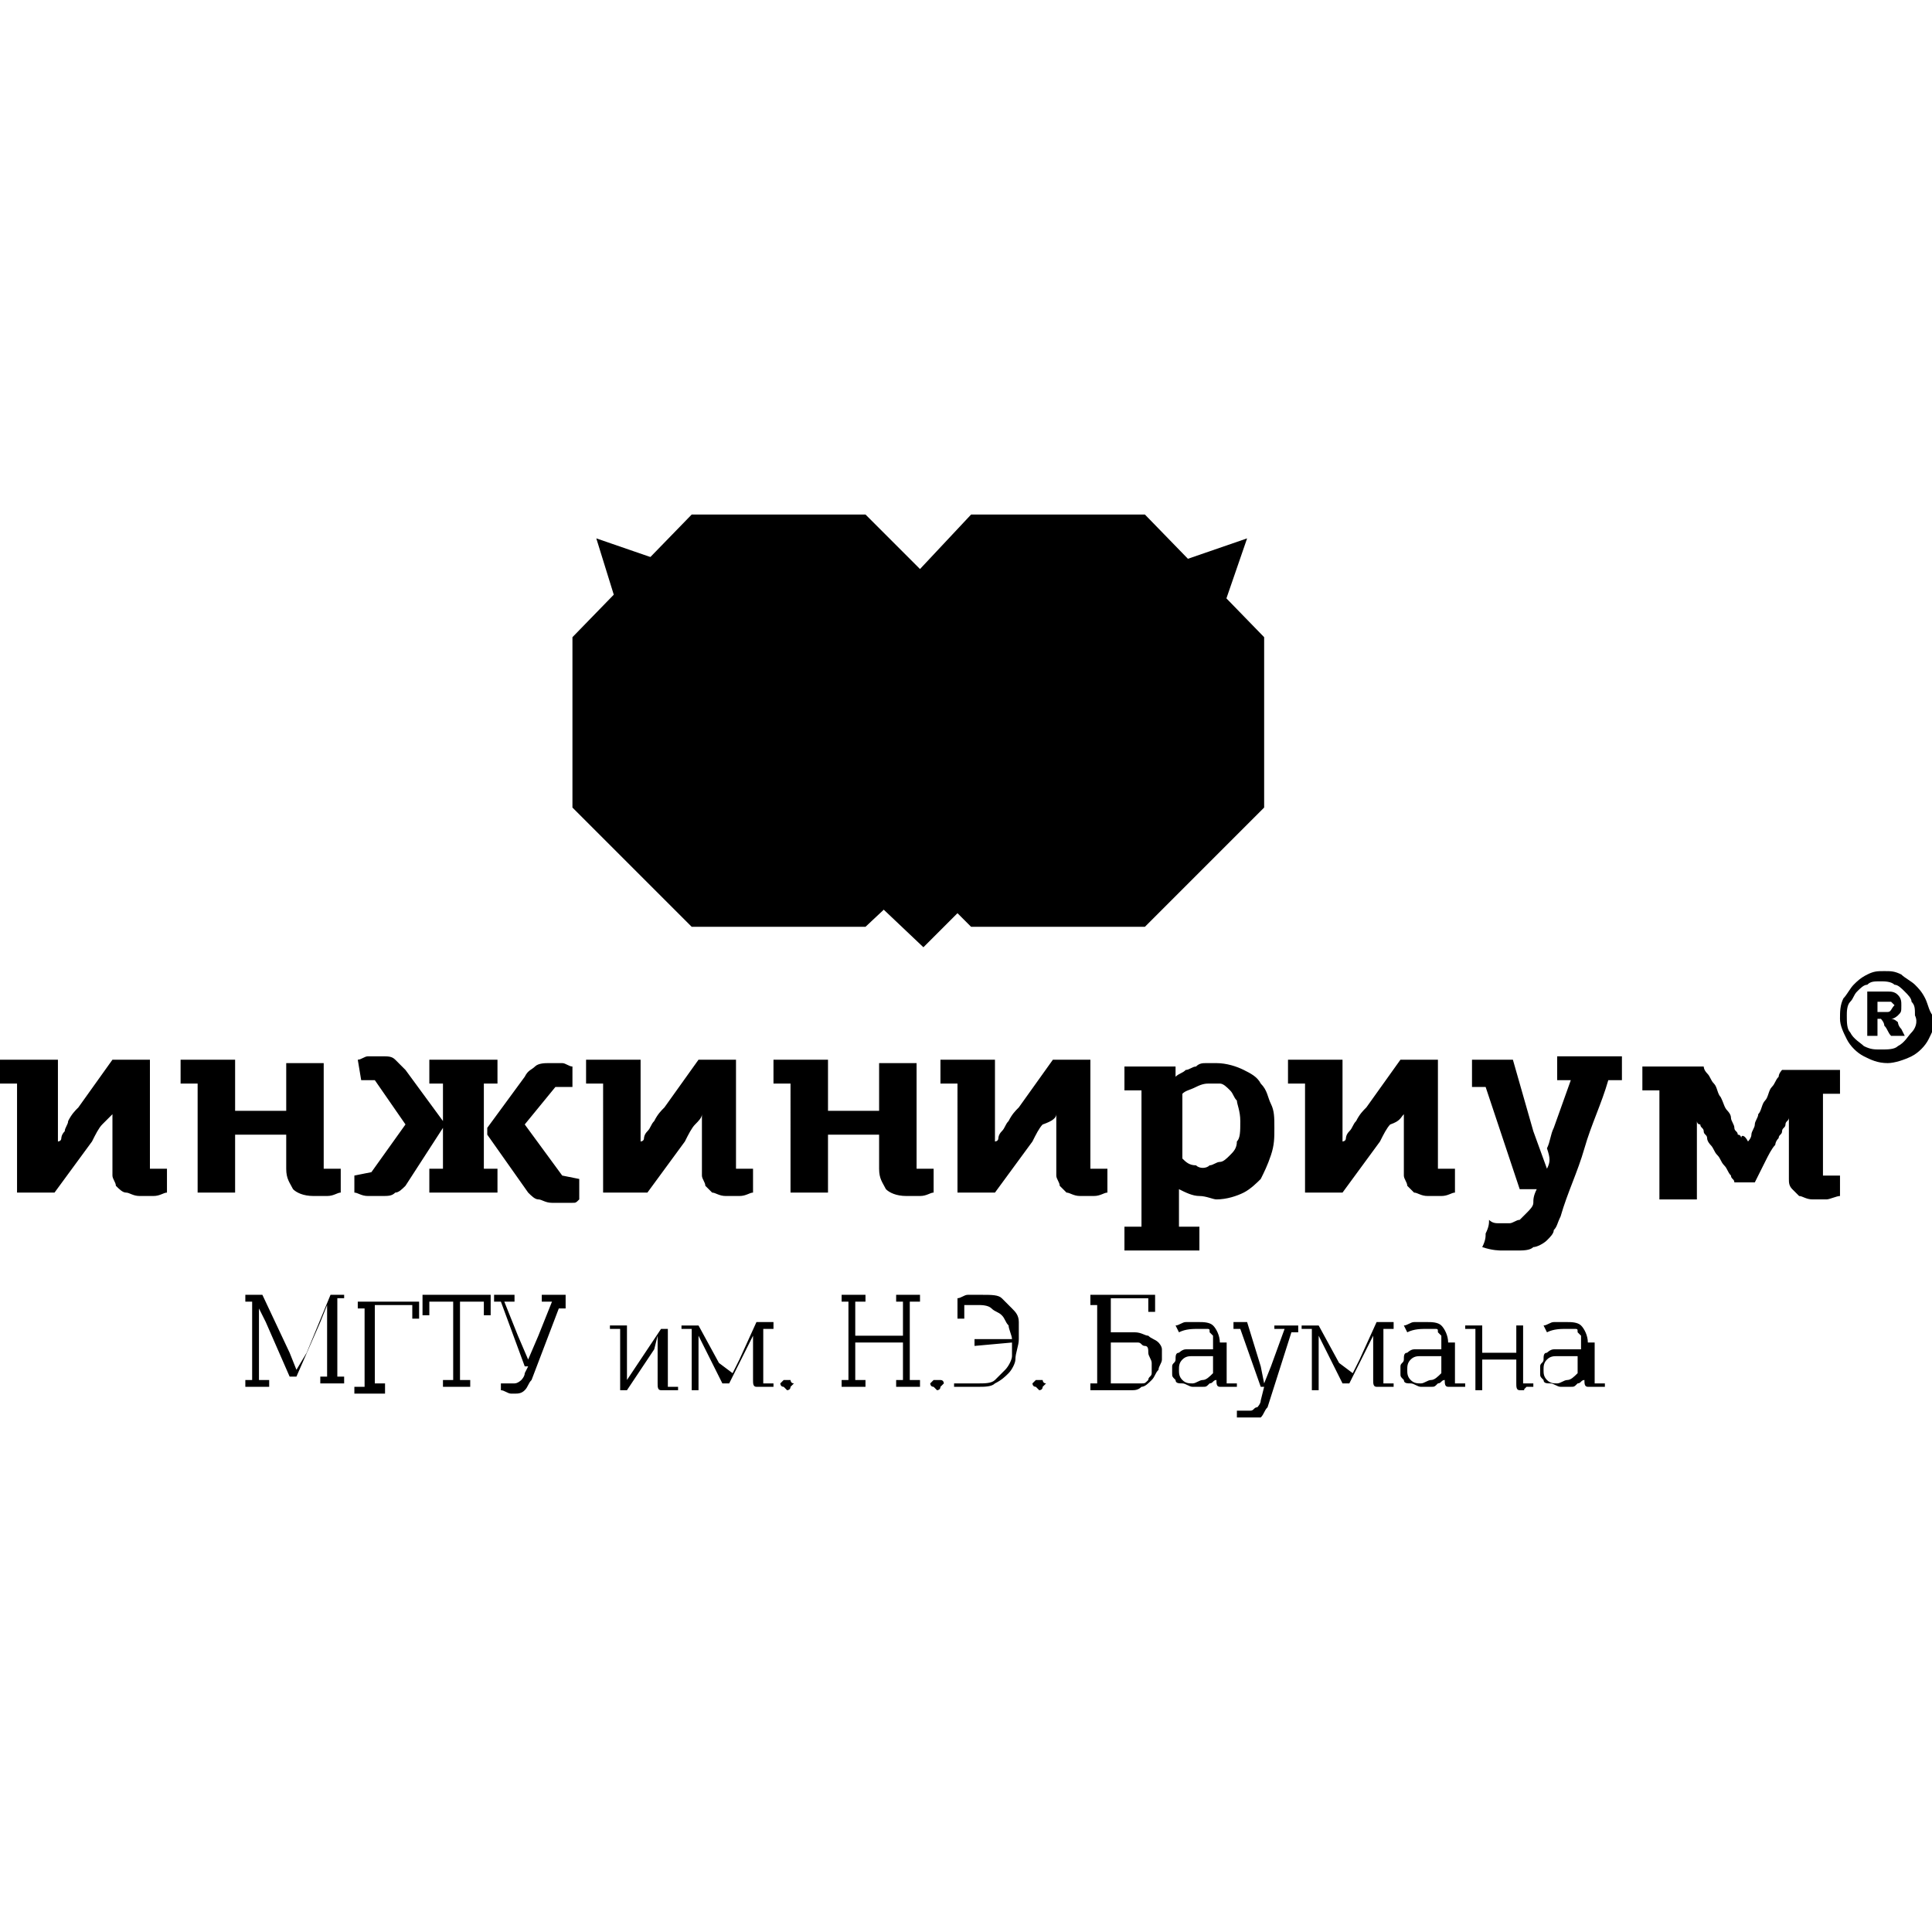
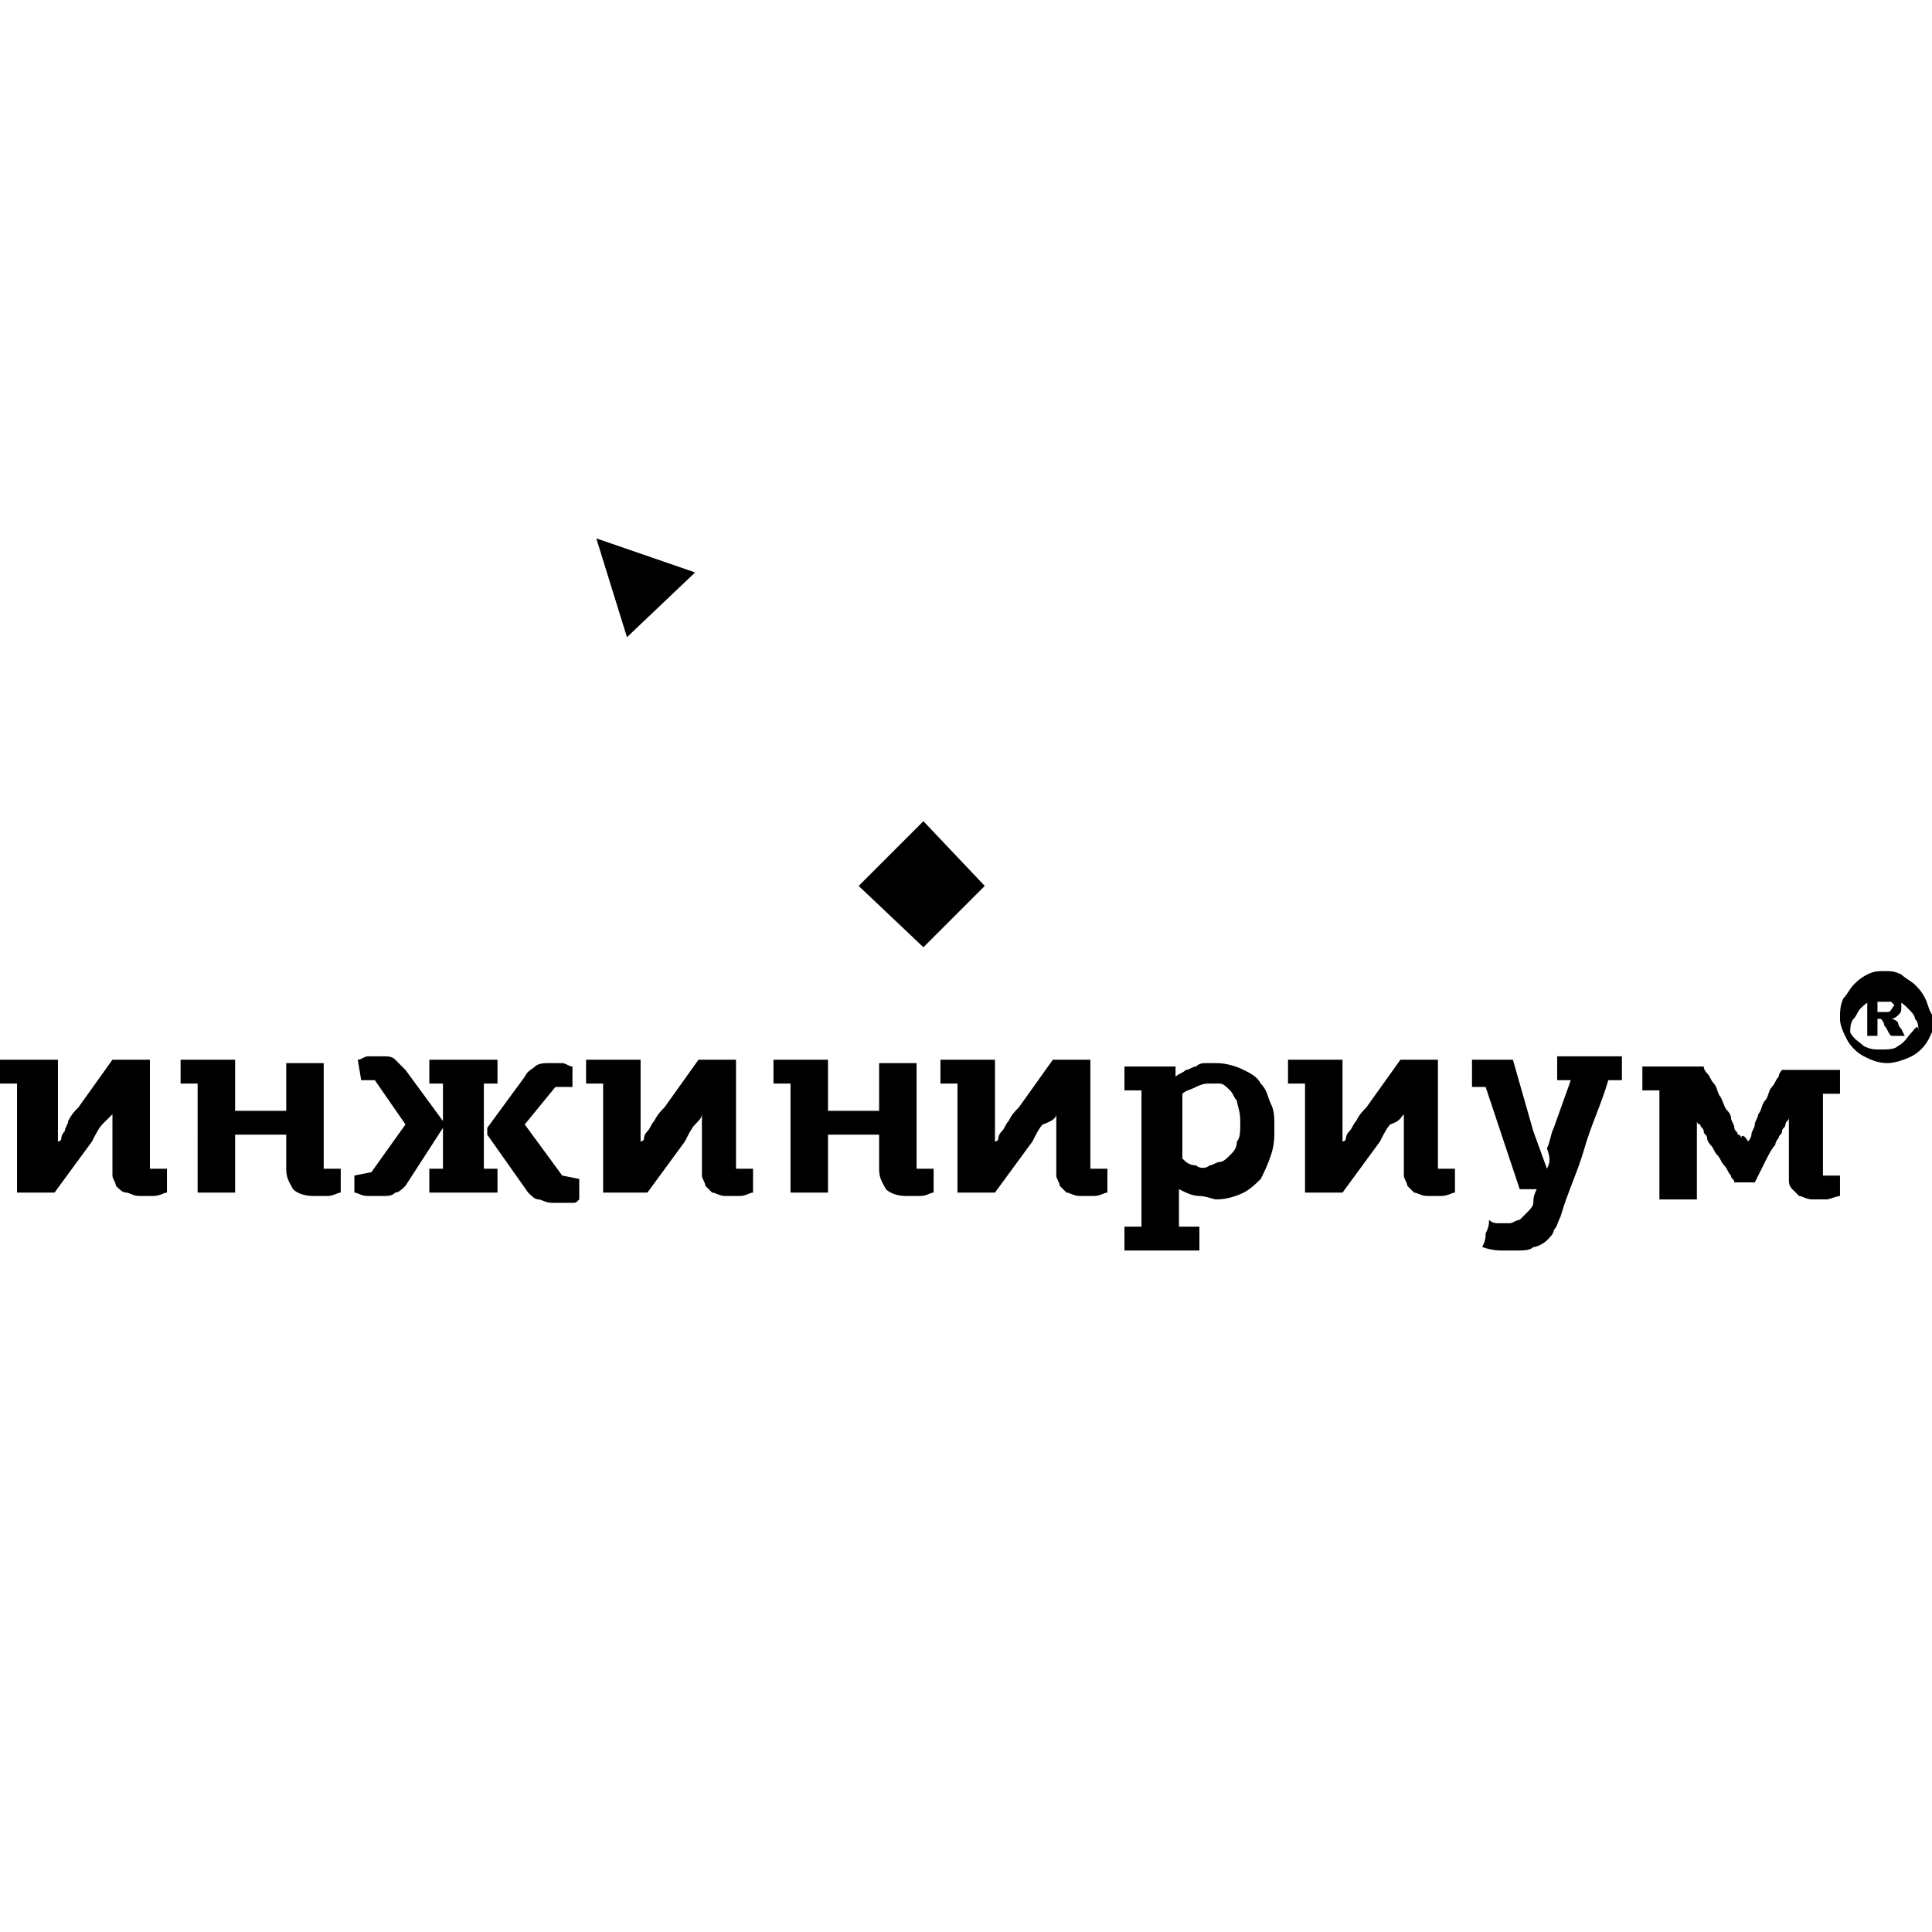
<svg xmlns="http://www.w3.org/2000/svg" xmlns:xlink="http://www.w3.org/1999/xlink" id="Layer_1" x="0px" y="0px" viewBox="0 0 56.7 56.7" style="enable-background:new 0 0 56.7 56.7;" xml:space="preserve">
  <style type="text/css"> .st0{clip-path:url(#SVGID_00000093863453516689218070000013854610983249773702_);} .st1{clip-path:url(#SVGID_00000115505473712170104490000013746610379407273131_);} .st2{clip-path:url(#SVGID_00000128445861692938392780000014452776298805598348_);} .st3{clip-path:url(#SVGID_00000106119268621734097280000004751822340146021812_);} .st4{clip-path:url(#SVGID_00000149374993839436845740000004327766681581124022_);} .st5{clip-path:url(#SVGID_00000042701471724335989520000014739395873185430924_);} .st6{clip-path:url(#SVGID_00000021105210690082421870000016482644239639622565_);} .st7{clip-path:url(#SVGID_00000047024209017131101980000001013434737151649941_);fill:#F1DE18;} .st8{clip-path:url(#SVGID_00000116954570335893938600000011645211578834232205_);} .st9{clip-path:url(#SVGID_00000107588279641702124680000004182964299583120035_);} .st10{clip-path:url(#SVGID_00000148634296554112488370000004596232265692394172_);} .st11{clip-path:url(#SVGID_00000102539358204266001370000004548364310400468355_);} .st12{clip-path:url(#SVGID_00000169547129380723449050000017999289011336195219_);} .st13{clip-path:url(#SVGID_00000033349685981491551870000013243667767369692585_);} .st14{clip-path:url(#SVGID_00000139288806025503145110000009858403194275464583_);} .st15{clip-path:url(#SVGID_00000054957119937727024490000003012668502731081895_);} </style>
  <g>
    <g>
      <defs>
        <rect id="SVGID_1_" x="0" y="15.1" width="56.7" height="26.5" />
      </defs>
      <defs>
        <path id="SVGID_00000056406964420627809830000012723641867929217183_" d="M45.4,34.3L45.4,34.3L45,33.2l-0.6-2.1h-1.2v0.8h0.4 l1,3h0.5c-0.1,0.2-0.1,0.3-0.1,0.4c0,0.1-0.1,0.2-0.2,0.3c-0.1,0.1-0.1,0.1-0.2,0.2c-0.1,0-0.2,0.1-0.3,0.1c-0.1,0-0.2,0-0.3,0 c-0.1,0-0.2,0-0.3-0.1c0,0.1,0,0.2-0.1,0.4c0,0.1,0,0.2-0.1,0.4c0.3,0.1,0.5,0.1,0.6,0.1c0.2,0,0.3,0,0.4,0c0.2,0,0.4,0,0.5-0.1 c0.1,0,0.3-0.1,0.4-0.2c0.1-0.1,0.2-0.2,0.2-0.3c0.1-0.1,0.1-0.2,0.2-0.4c0.2-0.7,0.5-1.3,0.7-2c0.2-0.7,0.5-1.3,0.7-2h0.4v-0.7 h-1.9v0.7h0.4l-0.5,1.4c-0.1,0.2-0.1,0.4-0.2,0.6C45.5,34,45.5,34.1,45.4,34.3L45.4,34.3z M41.2,32.7v1.5c0,0.1,0,0.2,0,0.3 c0,0.1,0.1,0.2,0.1,0.3c0.1,0.1,0.1,0.1,0.2,0.2c0.1,0,0.2,0.1,0.4,0.1c0.1,0,0.3,0,0.4,0c0.2,0,0.3-0.1,0.4-0.1v-0.7h-0.5 c0-0.5,0-1.1,0-1.6c0-0.5,0-1,0-1.6h-1.1l-1,1.4c-0.1,0.1-0.2,0.2-0.3,0.4c-0.1,0.1-0.1,0.2-0.2,0.3c-0.1,0.1-0.1,0.2-0.1,0.2 c0,0.1-0.1,0.1-0.1,0.1v0h0v-2.4h-1.6v0.7h0.5V35h1.1l1.1-1.5c0.1-0.2,0.2-0.4,0.3-0.5C41.1,32.9,41.1,32.8,41.2,32.7L41.2,32.7 L41.2,32.7z M35.1,34.2c-0.2,0-0.3-0.1-0.4-0.2v-1.9c0.1-0.1,0.2-0.1,0.4-0.2c0.2-0.1,0.3-0.1,0.4-0.1c0.1,0,0.2,0,0.3,0 c0.1,0,0.2,0.1,0.3,0.2c0.1,0.1,0.1,0.2,0.2,0.3c0,0.1,0.1,0.3,0.1,0.6c0,0.3,0,0.5-0.1,0.6c0,0.2-0.1,0.3-0.2,0.4 c-0.1,0.1-0.2,0.2-0.3,0.2c-0.1,0-0.2,0.1-0.3,0.1C35.4,34.3,35.2,34.3,35.1,34.2L35.1,34.2z M33,36.7h2.2V36h-0.6v-1.1 c0.2,0.1,0.4,0.2,0.6,0.2c0.2,0,0.4,0.1,0.5,0.1c0.3,0,0.6-0.1,0.8-0.2c0.2-0.1,0.4-0.3,0.5-0.4c0.1-0.2,0.2-0.4,0.3-0.7 c0.1-0.3,0.1-0.5,0.1-0.8c0-0.3,0-0.5-0.1-0.7c-0.1-0.2-0.1-0.4-0.3-0.6c-0.1-0.2-0.3-0.3-0.5-0.4c-0.2-0.1-0.5-0.2-0.8-0.2 c-0.1,0-0.2,0-0.3,0c-0.1,0-0.2,0-0.3,0.1c-0.1,0-0.2,0.1-0.3,0.1c-0.1,0.1-0.2,0.1-0.3,0.2l0,0v-0.3H33v0.7h0.5V36H33V36.7 L33,36.7z M31,32.7v1.5c0,0.1,0,0.2,0,0.3c0,0.1,0.1,0.2,0.1,0.3c0.1,0.1,0.1,0.1,0.2,0.2c0.1,0,0.2,0.1,0.4,0.1 c0.1,0,0.3,0,0.4,0c0.2,0,0.3-0.1,0.4-0.1v-0.7h-0.5c0-0.5,0-1.1,0-1.6c0-0.5,0-1,0-1.6h-1.1l-1,1.4c-0.1,0.1-0.2,0.2-0.3,0.4 c-0.1,0.1-0.1,0.2-0.2,0.3c-0.1,0.1-0.1,0.2-0.1,0.2c0,0.1-0.1,0.1-0.1,0.1v0h0v-2.4h-1.6v0.7h0.5V35h1.1l1.1-1.5 c0.1-0.2,0.2-0.4,0.3-0.5C30.9,32.9,31,32.8,31,32.7L31,32.7L31,32.7z M25.8,31.1v1.5h-1.5v-1.5h-1.6v0.7h0.5V35h1.1v-1.7h1.5v1 c0,0.3,0.1,0.4,0.2,0.6c0.1,0.1,0.3,0.2,0.6,0.2c0.1,0,0.3,0,0.4,0c0.2,0,0.3-0.1,0.4-0.1v-0.7h-0.5v-3.1H25.8L25.8,31.1z M20.6,32.7v1.5c0,0.1,0,0.2,0,0.3c0,0.1,0.1,0.2,0.1,0.3c0.1,0.1,0.1,0.1,0.2,0.2c0.1,0,0.2,0.1,0.4,0.1c0.1,0,0.3,0,0.4,0 c0.2,0,0.3-0.1,0.4-0.1v-0.7h-0.5c0-0.5,0-1.1,0-1.6c0-0.5,0-1,0-1.6h-1.1l-1,1.4c-0.1,0.1-0.2,0.2-0.3,0.4 c-0.1,0.1-0.1,0.2-0.2,0.3c-0.1,0.1-0.1,0.2-0.1,0.2c0,0.1-0.1,0.1-0.1,0.1v0h0v-2.4h-1.6v0.7h0.5V35H19l1.1-1.5 c0.1-0.2,0.2-0.4,0.3-0.5C20.5,32.9,20.6,32.8,20.6,32.7L20.6,32.7L20.6,32.7z M11.9,33l-1,1.4l-0.5,0.1V35 c0.1,0,0.2,0.1,0.4,0.1c0.1,0,0.3,0,0.4,0c0.2,0,0.3,0,0.4-0.1c0.1,0,0.2-0.1,0.3-0.2l1.1-1.7v-0.2l-1.1-1.5 c-0.1-0.1-0.2-0.2-0.3-0.3c-0.1-0.1-0.2-0.1-0.4-0.1c-0.1,0-0.3,0-0.4,0c-0.1,0-0.2,0.1-0.3,0.1l0.1,0.6l0.4,0L11.9,33L11.9,33z M15.4,33l0.9-1.1l0.5,0l0-0.6c-0.1,0-0.2-0.1-0.3-0.1c-0.1,0-0.3,0-0.4,0c-0.1,0-0.3,0-0.4,0.1c-0.1,0.1-0.2,0.1-0.3,0.3 l-1.1,1.5v0.2l1.2,1.7c0.1,0.1,0.2,0.2,0.3,0.2c0.1,0,0.2,0.1,0.4,0.1c0,0,0.1,0,0.2,0c0.1,0,0.1,0,0.2,0c0.1,0,0.1,0,0.2,0 c0.1,0,0.1,0,0.2-0.1v-0.6l-0.5-0.1L15.4,33L15.4,33z M12.7,35h1.9v-0.7h-0.4v-2.5h0.4v-0.7h-2v0.7h0.4v2.5h-0.4V35L12.7,35z M8.4,31.1v1.5H6.9v-1.5H5.3v0.7h0.5V35h1.1v-1.7h1.5v1c0,0.3,0.1,0.4,0.2,0.6c0.1,0.1,0.3,0.2,0.6,0.2c0.1,0,0.3,0,0.4,0 c0.2,0,0.3-0.1,0.4-0.1v-0.7H9.5v-3.1H8.4L8.4,31.1z M3.3,32.7v1.5c0,0.1,0,0.2,0,0.3c0,0.1,0.1,0.2,0.1,0.3 C3.5,34.9,3.6,35,3.7,35c0.1,0,0.2,0.1,0.4,0.1c0.1,0,0.3,0,0.4,0c0.2,0,0.3-0.1,0.4-0.1v-0.7H4.4c0-0.5,0-1.1,0-1.6 c0-0.5,0-1,0-1.6H3.3l-1,1.4c-0.1,0.1-0.2,0.2-0.3,0.4C2,33,1.9,33.1,1.9,33.2c-0.1,0.1-0.1,0.2-0.1,0.2c0,0.1-0.1,0.1-0.1,0.1v0 h0v-2.4H0v0.7h0.5V35h1.1l1.1-1.5C2.8,33.3,2.9,33.1,3,33C3.1,32.9,3.2,32.8,3.3,32.7L3.3,32.7L3.3,32.7L3.3,32.7z" />
      </defs>
      <clipPath id="SVGID_00000056407193859897255830000013247599472304286655_">
        <use xlink:href="#SVGID_1_" style="overflow:visible;" />
      </clipPath>
      <clipPath id="SVGID_00000126302856795011291900000012394704169861738414_" style="clip-path:url(#SVGID_00000056407193859897255830000013247599472304286655_);">
        <use xlink:href="#SVGID_00000056406964420627809830000012723641867929217183_" style="overflow:visible;" />
      </clipPath>
      <rect x="-0.6" y="30.5" style="clip-path:url(#SVGID_00000126302856795011291900000012394704169861738414_);" width="48.8" height="6.8" />
    </g>
    <g>
      <defs>
        <rect id="SVGID_00000177469275708926552330000011524409351639195271_" x="0" y="15.1" width="56.7" height="26.5" />
      </defs>
      <defs>
        <path id="SVGID_00000021107017732478695610000003661647052683408826_" d="M51.1,33.4c0,0,0-0.1-0.1-0.1c0-0.1-0.1-0.1-0.1-0.2 c0-0.1-0.1-0.2-0.1-0.3c0-0.1-0.1-0.2-0.1-0.2c-0.1-0.1-0.1-0.2-0.2-0.4c-0.1-0.1-0.1-0.3-0.2-0.4c-0.1-0.1-0.1-0.2-0.2-0.3 c-0.1-0.1-0.1-0.2-0.1-0.2h-1.8v0.7h0.5v3.2h1.1v-2.3h0c0,0,0,0.1,0.1,0.1c0,0.1,0.1,0.1,0.1,0.2c0,0.1,0.1,0.1,0.1,0.2 c0,0.1,0.1,0.2,0.1,0.2c0.1,0.1,0.1,0.2,0.2,0.3c0.1,0.1,0.1,0.2,0.2,0.3c0.1,0.1,0.1,0.2,0.2,0.3c0,0.1,0.1,0.1,0.1,0.2h0.6 c0.1-0.2,0.2-0.4,0.3-0.6c0.1-0.2,0.2-0.4,0.3-0.5c0,0,0-0.1,0.1-0.2c0-0.1,0.1-0.1,0.1-0.2c0-0.1,0.1-0.1,0.1-0.2 c0-0.1,0.1-0.1,0.1-0.2h0v1.5c0,0.1,0,0.2,0,0.3c0,0.1,0,0.2,0.1,0.3c0.1,0.1,0.1,0.1,0.2,0.2c0.1,0,0.2,0.1,0.4,0.1 c0.1,0,0.3,0,0.4,0c0.1,0,0.3-0.1,0.4-0.1v-0.6h-0.5v-2.4H54v-0.7h-1.7c0,0-0.1,0.1-0.1,0.2c-0.1,0.1-0.1,0.2-0.2,0.3 c-0.1,0.1-0.1,0.3-0.2,0.4c-0.1,0.1-0.1,0.3-0.2,0.4c0,0.1-0.1,0.2-0.1,0.3c0,0.1-0.1,0.2-0.1,0.3c0,0.1-0.1,0.2-0.1,0.2 C51.2,33.3,51.1,33.3,51.1,33.4L51.1,33.4" />
      </defs>
      <clipPath id="SVGID_00000129916082488715278440000016185156668136526734_">
        <use xlink:href="#SVGID_00000177469275708926552330000011524409351639195271_" style="overflow:visible;" />
      </clipPath>
      <clipPath id="SVGID_00000080924890921055732920000014213358778612348815_" style="clip-path:url(#SVGID_00000129916082488715278440000016185156668136526734_);">
        <use xlink:href="#SVGID_00000021107017732478695610000003661647052683408826_" style="overflow:visible;" />
      </clipPath>
      <rect x="47.6" y="30.6" style="clip-path:url(#SVGID_00000080924890921055732920000014213358778612348815_);" width="7.1" height="5.1" />
    </g>
    <g>
      <defs>
        <rect id="SVGID_00000044877623615198141750000012382147918325054392_" x="0" y="15.1" width="56.7" height="26.5" />
      </defs>
      <defs>
-         <path id="SVGID_00000166675373336502402440000000941742891584902335_" d="M46.6,39.4c0-0.2-0.1-0.4-0.2-0.5 c-0.1-0.1-0.3-0.1-0.4-0.1c-0.1,0-0.2,0-0.4,0c-0.1,0-0.2,0.1-0.3,0.1l0.1,0.2c0.2-0.1,0.4-0.1,0.6-0.1c0.1,0,0.2,0,0.2,0 c0.1,0,0.1,0,0.1,0.1c0,0,0.1,0.1,0.1,0.1c0,0.1,0,0.1,0,0.2v0.2l-0.5,0c-0.1,0-0.2,0-0.3,0c-0.1,0-0.2,0.1-0.2,0.1 c-0.1,0-0.1,0.1-0.1,0.2c0,0.1-0.1,0.1-0.1,0.2c0,0.1,0,0.1,0,0.2c0,0.1,0,0.1,0.1,0.2c0,0.1,0.1,0.1,0.2,0.1 c0.1,0,0.2,0.1,0.3,0.1c0,0,0.1,0,0.1,0c0,0,0.1,0,0.2,0c0.1,0,0.1,0,0.2-0.1c0.1,0,0.1-0.1,0.2-0.1l0,0c0,0.1,0,0.2,0.1,0.2 c0,0,0.1,0,0.2,0c0,0,0.1,0,0.1,0c0.1,0,0.1,0,0.2,0l0-0.1h-0.3V39.4L46.6,39.4z M46.3,39.8v0.5c-0.1,0.1-0.2,0.2-0.3,0.2 c-0.1,0-0.2,0.1-0.3,0.1c-0.1,0-0.2,0-0.3-0.1c-0.1-0.1-0.1-0.2-0.1-0.3c0-0.1,0-0.2,0.1-0.3c0.1-0.1,0.2-0.1,0.3-0.1L46.3,39.8 L46.3,39.8z M44.8,40.7c0.1,0,0.1,0,0.2,0v-0.1h-0.3v-1.7h-0.2v0.8h-1v-0.8h-0.5V39h0.3v1.8h0.2v-0.9h1v0.7c0,0.1,0,0.2,0.1,0.2 c0,0,0.1,0,0.2,0C44.7,40.8,44.7,40.8,44.8,40.7L44.8,40.7z M42.5,39.4c0-0.2-0.1-0.4-0.2-0.5c-0.1-0.1-0.3-0.1-0.4-0.1 c-0.1,0-0.2,0-0.4,0c-0.1,0-0.2,0.1-0.3,0.1l0.1,0.2c0.2-0.1,0.4-0.1,0.6-0.1c0.1,0,0.2,0,0.2,0c0.1,0,0.1,0,0.1,0.1 c0,0,0.1,0.1,0.1,0.1c0,0.1,0,0.1,0,0.2v0.2l-0.5,0c-0.1,0-0.2,0-0.3,0c-0.1,0-0.2,0.1-0.2,0.1c-0.1,0-0.1,0.1-0.1,0.2 c0,0.1-0.1,0.1-0.1,0.2c0,0.1,0,0.1,0,0.2c0,0.1,0,0.1,0.1,0.2c0,0.1,0.1,0.1,0.2,0.1c0.1,0,0.2,0.1,0.3,0.1c0,0,0.1,0,0.1,0 c0,0,0.1,0,0.2,0c0.1,0,0.1,0,0.2-0.1c0.1,0,0.1-0.1,0.2-0.1l0,0c0,0.1,0,0.2,0.1,0.2c0,0,0.1,0,0.2,0c0,0,0.1,0,0.1,0 c0.1,0,0.1,0,0.2,0l0-0.1h-0.3V39.4L42.5,39.4z M42.3,39.8v0.5c-0.1,0.1-0.2,0.2-0.3,0.2c-0.1,0-0.2,0.1-0.3,0.1 c-0.1,0-0.2,0-0.3-0.1c-0.1-0.1-0.1-0.2-0.1-0.3c0-0.1,0-0.2,0.1-0.3c0.1-0.1,0.2-0.1,0.3-0.1L42.3,39.8L42.3,39.8z M40.3,39.2 v1.3c0,0.1,0,0.2,0.1,0.2c0,0,0.1,0,0.2,0c0,0,0.1,0,0.1,0c0.1,0,0.1,0,0.2,0v-0.1h-0.3V39h0.3v-0.2h-0.5l-0.5,1.1l-0.2,0.4h0 L39.3,40l-0.6-1.1h-0.5V39h0.3v1.8h0.2v-1.6h0l0.2,0.4l0.5,1h0.2l0.5-1L40.3,39.2L40.3,39.2L40.3,39.2z M37.1,40.6L37.1,40.6 L37,40.1l-0.4-1.3h-0.4V39h0.2l0.6,1.7h0.1l-0.1,0.4c0,0.1-0.1,0.2-0.1,0.2c-0.1,0-0.1,0.1-0.2,0.1c0,0-0.1,0-0.2,0 c-0.1,0-0.1,0-0.2,0l0,0.2c0.1,0,0.2,0.1,0.3,0.1c0.1,0,0.1,0,0.1,0c0.1,0,0.2,0,0.3-0.1c0.1-0.1,0.1-0.2,0.2-0.3l0.7-2.2h0.2 v-0.2h-0.7V39h0.3l-0.4,1.1L37.1,40.6L37.1,40.6z M35.8,39.4c0-0.2-0.1-0.4-0.2-0.5c-0.1-0.1-0.3-0.1-0.4-0.1c-0.1,0-0.2,0-0.4,0 c-0.1,0-0.2,0.1-0.3,0.1l0.1,0.2c0.2-0.1,0.4-0.1,0.6-0.1c0.1,0,0.2,0,0.2,0c0.1,0,0.1,0,0.1,0.1c0,0,0.1,0.1,0.1,0.1 c0,0.1,0,0.1,0,0.2v0.2l-0.5,0c-0.1,0-0.2,0-0.3,0c-0.1,0-0.2,0.1-0.2,0.1c-0.1,0-0.1,0.1-0.1,0.2c0,0.1-0.1,0.1-0.1,0.2 c0,0.1,0,0.1,0,0.2c0,0.1,0,0.1,0.1,0.2c0,0.1,0.1,0.1,0.2,0.1c0.1,0,0.2,0.1,0.3,0.1c0,0,0.1,0,0.1,0c0,0,0.1,0,0.2,0 c0.1,0,0.1,0,0.2-0.1c0.1,0,0.1-0.1,0.2-0.1l0,0c0,0.1,0,0.2,0.1,0.2c0,0,0.1,0,0.2,0c0,0,0.1,0,0.1,0c0.1,0,0.1,0,0.2,0l0-0.1 h-0.3V39.4L35.8,39.4z M35.6,39.8v0.5c-0.1,0.1-0.2,0.2-0.3,0.2c-0.1,0-0.2,0.1-0.3,0.1c-0.1,0-0.2,0-0.3-0.1 c-0.1-0.1-0.1-0.2-0.1-0.3c0-0.1,0-0.2,0.1-0.3c0.1-0.1,0.2-0.1,0.3-0.1L35.6,39.8L35.6,39.8z M33.2,39.4c0.1,0,0.2,0,0.2,0 c0.1,0,0.1,0.1,0.2,0.1c0.1,0,0.1,0.1,0.1,0.2c0,0.1,0.1,0.2,0.1,0.3c0,0.1,0,0.2,0,0.3c0,0.1-0.1,0.1-0.1,0.2 c-0.1,0.1-0.1,0.1-0.2,0.1c-0.1,0-0.1,0-0.2,0h-0.7v-1.2H33.2L33.2,39.4z M32,38.1v0.2h0.2v2.3H32v0.2h1.2c0.1,0,0.2,0,0.3-0.1 c0.1,0,0.2-0.1,0.3-0.2c0.1-0.1,0.1-0.2,0.2-0.3c0-0.1,0.1-0.2,0.1-0.3c0-0.1,0-0.2,0-0.3c0-0.1-0.1-0.2-0.1-0.2 c-0.1-0.1-0.2-0.1-0.3-0.2c-0.1,0-0.2-0.1-0.4-0.1h-0.7v-1h1.1v0.4h0.2v-0.5H32L32,38.1z M30.6,40.5c0,0-0.1,0-0.1,0 c0,0-0.1,0-0.1,0c0,0-0.1,0.1-0.1,0.1c0,0,0,0.1,0.1,0.1c0,0,0.1,0.1,0.1,0.1c0,0,0.1,0,0.1-0.1c0,0,0.1-0.1,0.1-0.1 C30.6,40.6,30.6,40.5,30.6,40.5L30.6,40.5z M29.7,39.4c0,0.1,0,0.3,0,0.4c0,0.1-0.1,0.3-0.2,0.4c-0.1,0.1-0.2,0.2-0.3,0.3 c-0.1,0.1-0.3,0.1-0.5,0.1c0,0-0.1,0-0.1,0c-0.1,0-0.1,0-0.2,0c-0.1,0-0.1,0-0.2,0c-0.1,0-0.1,0-0.2,0L28,40.7c0,0,0.1,0,0.1,0 c0.1,0,0.1,0,0.2,0c0.1,0,0.1,0,0.2,0c0.1,0,0.1,0,0.2,0c0.2,0,0.4,0,0.5-0.1c0.2-0.1,0.3-0.2,0.4-0.3c0.1-0.1,0.2-0.3,0.2-0.4 c0-0.2,0.1-0.4,0.1-0.6c0-0.2,0-0.3,0-0.5c0-0.2-0.1-0.3-0.2-0.4c-0.1-0.1-0.2-0.2-0.3-0.3C29.3,38,29.1,38,28.8,38 c-0.2,0-0.3,0-0.4,0c-0.1,0-0.2,0.1-0.3,0.1v0.6h0.2v-0.4c0,0,0.1,0,0.1,0c0,0,0.1,0,0.1,0c0,0,0.1,0,0.1,0c0.1,0,0.1,0,0.1,0 c0.1,0,0.3,0,0.4,0.1c0.1,0.1,0.2,0.1,0.3,0.2c0.1,0.1,0.1,0.2,0.2,0.3c0,0.1,0.1,0.3,0.1,0.4l-1.1,0v0.2L29.7,39.4L29.7,39.4z M27.6,40.5c0,0-0.1,0-0.1,0c0,0-0.1,0-0.1,0c0,0-0.1,0.1-0.1,0.1c0,0,0,0.1,0.1,0.1c0,0,0.1,0.1,0.1,0.1c0,0,0.1,0,0.1-0.1 c0,0,0.1-0.1,0.1-0.1C27.7,40.6,27.7,40.5,27.6,40.5L27.6,40.5z M27,40.7v-0.2h-0.3v-2.3H27V38h-0.7v0.2h0.2v1h-1.4v-1h0.3V38 h-0.7v0.2h0.2v2.3h-0.2v0.2h0.7v-0.2h-0.3v-1.1h1.4v1.1h-0.2v0.2H27L27,40.7z M23.2,40.5c0,0-0.1,0-0.1,0c0,0-0.1,0-0.1,0 c0,0-0.1,0.1-0.1,0.1c0,0,0,0.1,0.1,0.1c0,0,0.1,0.1,0.1,0.1c0,0,0.1,0,0.1-0.1c0,0,0.1-0.1,0.1-0.1 C23.2,40.6,23.2,40.5,23.2,40.5L23.2,40.5z M22.1,39.2v1.3c0,0.1,0,0.2,0.1,0.2c0,0,0.1,0,0.2,0c0,0,0.1,0,0.1,0 c0.1,0,0.1,0,0.2,0v-0.1h-0.3V39h0.3v-0.2h-0.5l-0.5,1.1l-0.2,0.4h0L21.1,40l-0.6-1.1H20V39h0.3v1.8h0.2v-1.6h0l0.2,0.4l0.5,1 h0.2l0.5-1L22.1,39.2L22.1,39.2L22.1,39.2z M19.3,39.2v1.4c0,0.1,0,0.2,0.1,0.2c0,0,0.1,0,0.2,0c0,0,0.1,0,0.1,0 c0.1,0,0.1,0,0.2,0v-0.1h-0.3v-1.7h-0.2l-0.8,1.2l-0.2,0.3h0v-1.6h-0.5V39h0.3v1.8h0.2l0.8-1.2L19.3,39.2L19.3,39.2L19.3,39.2z M15.2,38h-0.7v0.2h0.2l0.7,1.9h0.1l-0.1,0.2c0,0.1-0.1,0.2-0.1,0.2c0,0-0.1,0.1-0.2,0.1c0,0-0.1,0-0.2,0c-0.1,0-0.1,0-0.2,0 l0,0.2c0.1,0,0.2,0.1,0.3,0.1c0.1,0,0.1,0,0.1,0c0.1,0,0.2,0,0.3-0.1c0.1-0.1,0.1-0.2,0.2-0.3l0.8-2.1h0.2V38h-0.7v0.2h0.3 l-0.4,1l-0.3,0.7h0l-0.3-0.7l-0.4-1h0.3V38L15.2,38z M14.4,38h-2v0.6h0.2v-0.4h0.7v2.3H13v0.2h0.8v-0.2h-0.3v-2.3h0.7v0.4h0.2 L14.4,38L14.4,38z M11.4,40.6H11v-2.3h1.1v0.4h0.2v-0.5h-1.8v0.2h0.2v2.3h-0.3v0.2h0.9V40.6L11.4,40.6z M8.7,40.2l-0.2-0.5 L7.7,38H7.2v0.2h0.2v2.3H7.2v0.2h0.7v-0.2H7.6l0-2.1h0l0.2,0.4l0.7,1.6h0.2l0.7-1.6l0.2-0.5h0v2.1H9.4v0.2h0.7v-0.2H9.9v-2.3h0.2 V38H9.7l-0.7,1.7L8.7,40.2L8.7,40.2L8.7,40.2L8.7,40.2z" />
-       </defs>
+         </defs>
      <clipPath id="SVGID_00000166677827027644915740000005636413837840365445_">
        <use xlink:href="#SVGID_00000044877623615198141750000012382147918325054392_" style="overflow:visible;" />
      </clipPath>
      <clipPath id="SVGID_00000031177739000497780560000001750021745431666061_" style="clip-path:url(#SVGID_00000166677827027644915740000005636413837840365445_);">
        <use xlink:href="#SVGID_00000166675373336502402440000000941742891584902335_" style="overflow:visible;" />
      </clipPath>
      <rect x="6.6" y="37.4" style="clip-path:url(#SVGID_00000031177739000497780560000001750021745431666061_);" width="40.8" height="4.7" />
    </g>
    <g>
      <defs>
        <rect id="SVGID_00000076583742042092357080000013906540580531380656_" x="0" y="15.1" width="56.7" height="26.5" />
      </defs>
      <defs>
-         <polyline id="SVGID_00000120543463304106929770000000341062713283597241_" points="33.6,15.1 28.5,15.1 27,16.7 25.4,15.1 20.3,15.1 16.8,18.7 16.8,23.7 20.3,27.2 25.4,27.2 27,25.7 28.5,27.2 33.6,27.2 37.1,23.7 37.1,18.7 33.6,15.1 " />
-       </defs>
+         </defs>
      <clipPath id="SVGID_00000095312269538241066410000007089176004016992679_">
        <use xlink:href="#SVGID_00000076583742042092357080000013906540580531380656_" style="overflow:visible;" />
      </clipPath>
      <clipPath id="SVGID_00000093154511350176295450000000096577723115155875_" style="clip-path:url(#SVGID_00000095312269538241066410000007089176004016992679_);">
        <use xlink:href="#SVGID_00000120543463304106929770000000341062713283597241_" style="overflow:visible;" />
      </clipPath>
      <rect x="16.2" y="14.5" style="clip-path:url(#SVGID_00000093154511350176295450000000096577723115155875_);fill:#F1DE18;" width="21.5" height="13.3" />
    </g>
    <g>
      <defs>
-         <rect id="SVGID_00000084498827377420394420000011451634547735434169_" x="0" y="15.1" width="56.7" height="26.5" />
-       </defs>
+         </defs>
      <defs>
        <path id="SVGID_00000155124463278281584220000003854337338175604383_" d="M22.4,22.4h0.9l0.7-0.7v-0.9l-0.7-0.7h-0.9l-0.7,0.7 v0.9L22.4,22.4L22.4,22.4z M23.5,23h-1.2c-0.1,0-0.2,0-0.2-0.1l-0.9-0.9c-0.1-0.1-0.1-0.1-0.1-0.2v-1.2c0-0.1,0-0.2,0.1-0.2 l0.9-0.9c0.1-0.1,0.1-0.1,0.2-0.1h1.2c0.1,0,0.2,0,0.2,0.1l0.9,0.9c0.1,0.1,0.1,0.1,0.1,0.2v1.2c0,0.1,0,0.2-0.1,0.2l-0.9,0.9 C23.7,23,23.6,23,23.5,23L23.5,23z M30.5,22.4h0.9l0.7-0.7v-0.9l-0.7-0.7h-0.9l-0.7,0.7v0.9L30.5,22.4L30.5,22.4z M31.6,23h-1.2 c-0.1,0-0.2,0-0.2-0.1l-0.9-0.9c-0.1-0.1-0.1-0.1-0.1-0.2v-1.2c0-0.1,0-0.2,0.1-0.2l0.9-0.9c0.1-0.1,0.1-0.1,0.2-0.1h1.2 c0.1,0,0.2,0,0.2,0.1l0.9,0.9c0.1,0.1,0.1,0.1,0.1,0.2v1.2c0,0.1,0,0.2-0.1,0.2l-0.9,0.9C31.8,23,31.7,23,31.6,23L31.6,23z M21.9,23.7h2l1.4-1.4v-2l-1.4-1.4h-2l-1.4,1.4v2L21.9,23.7L21.9,23.7z M24,24.3h-2.3c-0.1,0-0.2,0-0.2-0.1l-1.6-1.6 c-0.1-0.1-0.1-0.1-0.1-0.2v-2.3c0-0.1,0-0.2,0.1-0.2l1.6-1.6c0.1-0.1,0.1-0.1,0.2-0.1H24c0.1,0,0.2,0,0.2,0.1l1.6,1.6 C26,19.9,26,20,26,20.1v2.3c0,0.1,0,0.2-0.1,0.2l-1.6,1.6C24.2,24.3,24.1,24.3,24,24.3L24,24.3z M30,23.7h2l1.4-1.4v-2L32,18.8 h-2l-1.4,1.4v2L30,23.7L30,23.7z M32.2,24.3h-2.3c-0.1,0-0.2,0-0.2-0.1L28,22.6c-0.1-0.1-0.1-0.1-0.1-0.2v-2.3 c0-0.1,0-0.2,0.1-0.2l1.6-1.6c0.1-0.1,0.1-0.1,0.2-0.1h2.3c0.1,0,0.2,0,0.2,0.1l1.6,1.6c0.1,0.1,0.1,0.1,0.1,0.2v2.3 c0,0.1,0,0.2-0.1,0.2l-1.6,1.6C32.3,24.3,32.2,24.3,32.2,24.3L32.2,24.3z M21.4,25h3.1l2.2-2.2v-3.1l-2.2-2.2h-3.1l-2.2,2.2v3.1 L21.4,25L21.4,25z M29.5,25h3.1l2.2-2.2v-3.1l-2.2-2.2h-3.1l-2.2,2.2v3.1L29.5,25L29.5,25z M32.7,25.6h-3.4c-0.1,0-0.2,0-0.2-0.1 L27,23.4l-2.1,2.1c-0.1,0.1-0.1,0.1-0.2,0.1h-3.4c-0.1,0-0.2,0-0.2-0.1l-2.4-2.4c-0.1-0.1-0.1-0.1-0.1-0.2v-3.4 c0-0.1,0-0.2,0.1-0.2l2.4-2.4c0.1-0.1,0.1-0.1,0.2-0.1h3.4c0.1,0,0.2,0,0.2,0.1l2.1,2.1l2.1-2.1c0.1-0.1,0.1-0.1,0.2-0.1h3.4 c0.1,0,0.2,0,0.2,0.1l2.4,2.4c0.1,0.1,0.1,0.1,0.1,0.2v3.4c0,0.1,0,0.2-0.1,0.2l-2.4,2.4C32.9,25.6,32.8,25.6,32.7,25.6 L32.7,25.6L32.7,25.6z" />
      </defs>
      <clipPath id="SVGID_00000083778740488713651730000013241340635242439083_">
        <use xlink:href="#SVGID_00000084498827377420394420000011451634547735434169_" style="overflow:visible;" />
      </clipPath>
      <clipPath id="SVGID_00000109016141826213833000000007821540850765905300_" style="clip-path:url(#SVGID_00000083778740488713651730000013241340635242439083_);">
        <use xlink:href="#SVGID_00000155124463278281584220000003854337338175604383_" style="overflow:visible;" />
      </clipPath>
-       <rect x="17.9" y="16.3" style="clip-path:url(#SVGID_00000109016141826213833000000007821540850765905300_);" width="18" height="10" />
    </g>
    <g>
      <defs>
        <rect id="SVGID_00000048499405175503070430000001429327330907227830_" x="0" y="15.1" width="56.7" height="26.5" />
      </defs>
      <defs>
        <polyline id="SVGID_00000146464213179476049510000005549887327411368083_" points="36.6,15.8 35.6,18.7 33.7,16.8 36.6,15.8 " />
      </defs>
      <clipPath id="SVGID_00000083075321686753310890000017623914577794604465_">
        <use xlink:href="#SVGID_00000048499405175503070430000001429327330907227830_" style="overflow:visible;" />
      </clipPath>
      <clipPath id="SVGID_00000029019296137787084290000006238174499199758224_" style="clip-path:url(#SVGID_00000083075321686753310890000017623914577794604465_);">
        <use xlink:href="#SVGID_00000146464213179476049510000005549887327411368083_" style="overflow:visible;" />
      </clipPath>
-       <rect x="33.1" y="15.2" style="clip-path:url(#SVGID_00000029019296137787084290000006238174499199758224_);" width="4" height="4" />
    </g>
    <g>
      <defs>
        <rect id="SVGID_00000011016891570552371920000011750897704684510854_" x="0" y="15.1" width="56.7" height="26.5" />
      </defs>
      <defs>
        <polyline id="SVGID_00000016075270707701209580000002810717877737291186_" points="17.5,15.8 18.4,18.7 20.4,16.8 17.5,15.8 " />
      </defs>
      <clipPath id="SVGID_00000154407699355638480900000005676319032525200518_">
        <use xlink:href="#SVGID_00000011016891570552371920000011750897704684510854_" style="overflow:visible;" />
      </clipPath>
      <clipPath id="SVGID_00000047760281990968863620000002794698960675633316_" style="clip-path:url(#SVGID_00000154407699355638480900000005676319032525200518_);">
        <use xlink:href="#SVGID_00000016075270707701209580000002810717877737291186_" style="overflow:visible;" />
      </clipPath>
      <rect x="16.9" y="15.2" style="clip-path:url(#SVGID_00000047760281990968863620000002794698960675633316_);" width="4" height="4" />
    </g>
    <g>
      <defs>
        <rect id="SVGID_00000056401274482037342090000015718737204433022596_" x="0" y="15.1" width="56.7" height="26.5" />
      </defs>
      <defs>
        <polyline id="SVGID_00000059277492300717597920000000115161513200334756_" points="27.1,24.1 28.9,26 27.1,27.8 25.2,26 27.1,24.1 " />
      </defs>
      <clipPath id="SVGID_00000046316136369030020800000002179959982833365930_">
        <use xlink:href="#SVGID_00000056401274482037342090000015718737204433022596_" style="overflow:visible;" />
      </clipPath>
      <clipPath id="SVGID_00000061467083171898693360000008525450136061296053_" style="clip-path:url(#SVGID_00000046316136369030020800000002179959982833365930_);">
        <use xlink:href="#SVGID_00000059277492300717597920000000115161513200334756_" style="overflow:visible;" />
      </clipPath>
      <rect x="24.6" y="23.5" style="clip-path:url(#SVGID_00000061467083171898693360000008525450136061296053_);" width="4.9" height="4.9" />
    </g>
-     <path d="M56.5,29.3c-0.1-0.2-0.2-0.3-0.3-0.4c-0.1-0.1-0.3-0.2-0.4-0.3c-0.2-0.1-0.3-0.1-0.5-0.1c-0.2,0-0.3,0-0.5,0.1 c-0.2,0.1-0.3,0.2-0.4,0.3c-0.1,0.1-0.2,0.3-0.3,0.4C54,29.5,54,29.7,54,29.9c0,0.2,0.1,0.4,0.2,0.6c0.1,0.2,0.3,0.4,0.5,0.5 c0.2,0.1,0.4,0.2,0.7,0.2c0.2,0,0.5-0.1,0.7-0.2c0.2-0.1,0.4-0.3,0.5-0.5c0.1-0.2,0.2-0.4,0.2-0.6C56.6,29.7,56.6,29.5,56.5,29.3 L56.5,29.3z M56.1,30.3c-0.1,0.1-0.2,0.3-0.4,0.4c-0.1,0.1-0.3,0.1-0.5,0.1c-0.2,0-0.3,0-0.5-0.1c-0.1-0.1-0.3-0.2-0.4-0.4 c-0.1-0.1-0.1-0.3-0.1-0.5c0-0.1,0-0.3,0.1-0.4c0.1-0.1,0.1-0.2,0.2-0.3c0.1-0.1,0.2-0.2,0.3-0.2c0.1-0.1,0.2-0.1,0.4-0.1 c0.1,0,0.3,0,0.4,0.1c0.1,0,0.2,0.1,0.3,0.2c0.1,0.1,0.2,0.2,0.2,0.3c0.1,0.1,0.1,0.2,0.1,0.4C56.3,30,56.2,30.2,56.1,30.3 L56.1,30.3z M55.8,30.2c-0.1-0.1-0.1-0.2-0.1-0.2c0,0-0.1-0.1-0.2-0.1c0.1,0,0.2-0.1,0.2-0.1c0.1-0.1,0.1-0.1,0.1-0.3 c0-0.1,0-0.2-0.1-0.3c-0.1-0.1-0.2-0.1-0.3-0.1h-0.6v1.3h0.3v-0.5c0,0,0.1,0,0.1,0c0,0,0.1,0.1,0.1,0.2c0.1,0.1,0.1,0.2,0.2,0.3 h0.4L55.8,30.2L55.8,30.2z M55.4,29.7c0,0-0.1,0-0.2,0h-0.1v-0.3h0.2c0.1,0,0.1,0,0.2,0c0,0,0.1,0.1,0.1,0.1 C55.5,29.6,55.5,29.7,55.4,29.7L55.4,29.7z" />
+     <path d="M56.5,29.3c-0.1-0.2-0.2-0.3-0.3-0.4c-0.1-0.1-0.3-0.2-0.4-0.3c-0.2-0.1-0.3-0.1-0.5-0.1c-0.2,0-0.3,0-0.5,0.1 c-0.2,0.1-0.3,0.2-0.4,0.3c-0.1,0.1-0.2,0.3-0.3,0.4C54,29.5,54,29.7,54,29.9c0,0.2,0.1,0.4,0.2,0.6c0.1,0.2,0.3,0.4,0.5,0.5 c0.2,0.1,0.4,0.2,0.7,0.2c0.2,0,0.5-0.1,0.7-0.2c0.2-0.1,0.4-0.3,0.5-0.5c0.1-0.2,0.2-0.4,0.2-0.6C56.6,29.7,56.6,29.5,56.5,29.3 L56.5,29.3z M56.1,30.3c-0.1,0.1-0.2,0.3-0.4,0.4c-0.1,0.1-0.3,0.1-0.5,0.1c-0.2,0-0.3,0-0.5-0.1c-0.1-0.1-0.3-0.2-0.4-0.4 c0-0.1,0-0.3,0.1-0.4c0.1-0.1,0.1-0.2,0.2-0.3c0.1-0.1,0.2-0.2,0.3-0.2c0.1-0.1,0.2-0.1,0.4-0.1 c0.1,0,0.3,0,0.4,0.1c0.1,0,0.2,0.1,0.3,0.2c0.1,0.1,0.2,0.2,0.2,0.3c0.1,0.1,0.1,0.2,0.1,0.4C56.3,30,56.2,30.2,56.1,30.3 L56.1,30.3z M55.8,30.2c-0.1-0.1-0.1-0.2-0.1-0.2c0,0-0.1-0.1-0.2-0.1c0.1,0,0.2-0.1,0.2-0.1c0.1-0.1,0.1-0.1,0.1-0.3 c0-0.1,0-0.2-0.1-0.3c-0.1-0.1-0.2-0.1-0.3-0.1h-0.6v1.3h0.3v-0.5c0,0,0.1,0,0.1,0c0,0,0.1,0.1,0.1,0.2c0.1,0.1,0.1,0.2,0.2,0.3 h0.4L55.8,30.2L55.8,30.2z M55.4,29.7c0,0-0.1,0-0.2,0h-0.1v-0.3h0.2c0.1,0,0.1,0,0.2,0c0,0,0.1,0.1,0.1,0.1 C55.5,29.6,55.5,29.7,55.4,29.7L55.4,29.7z" />
  </g>
</svg>